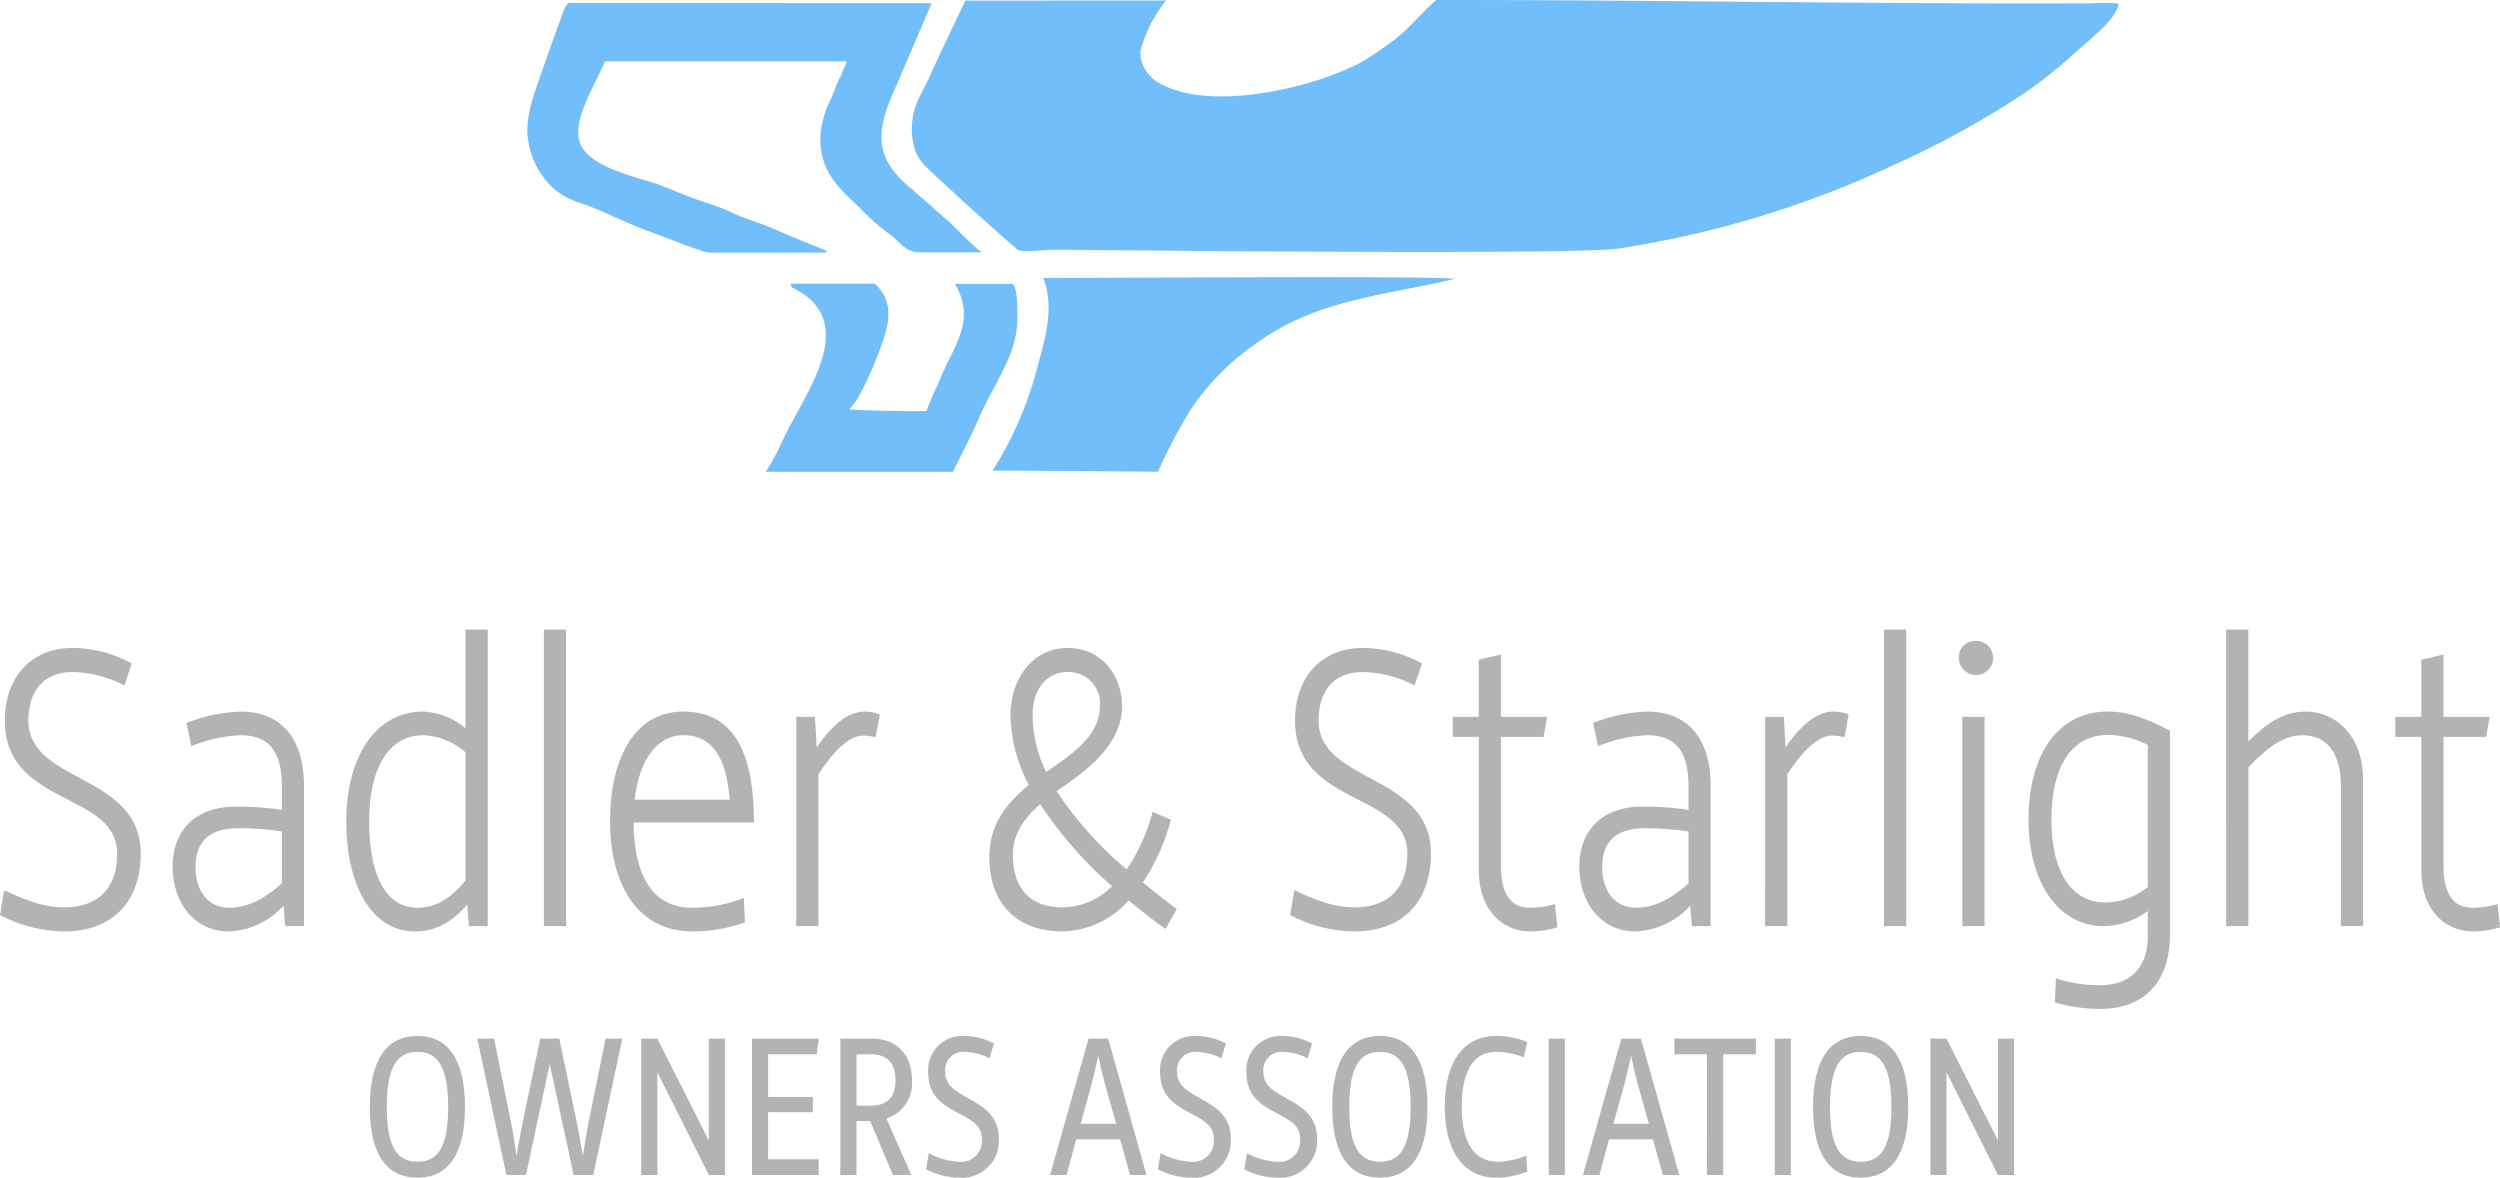
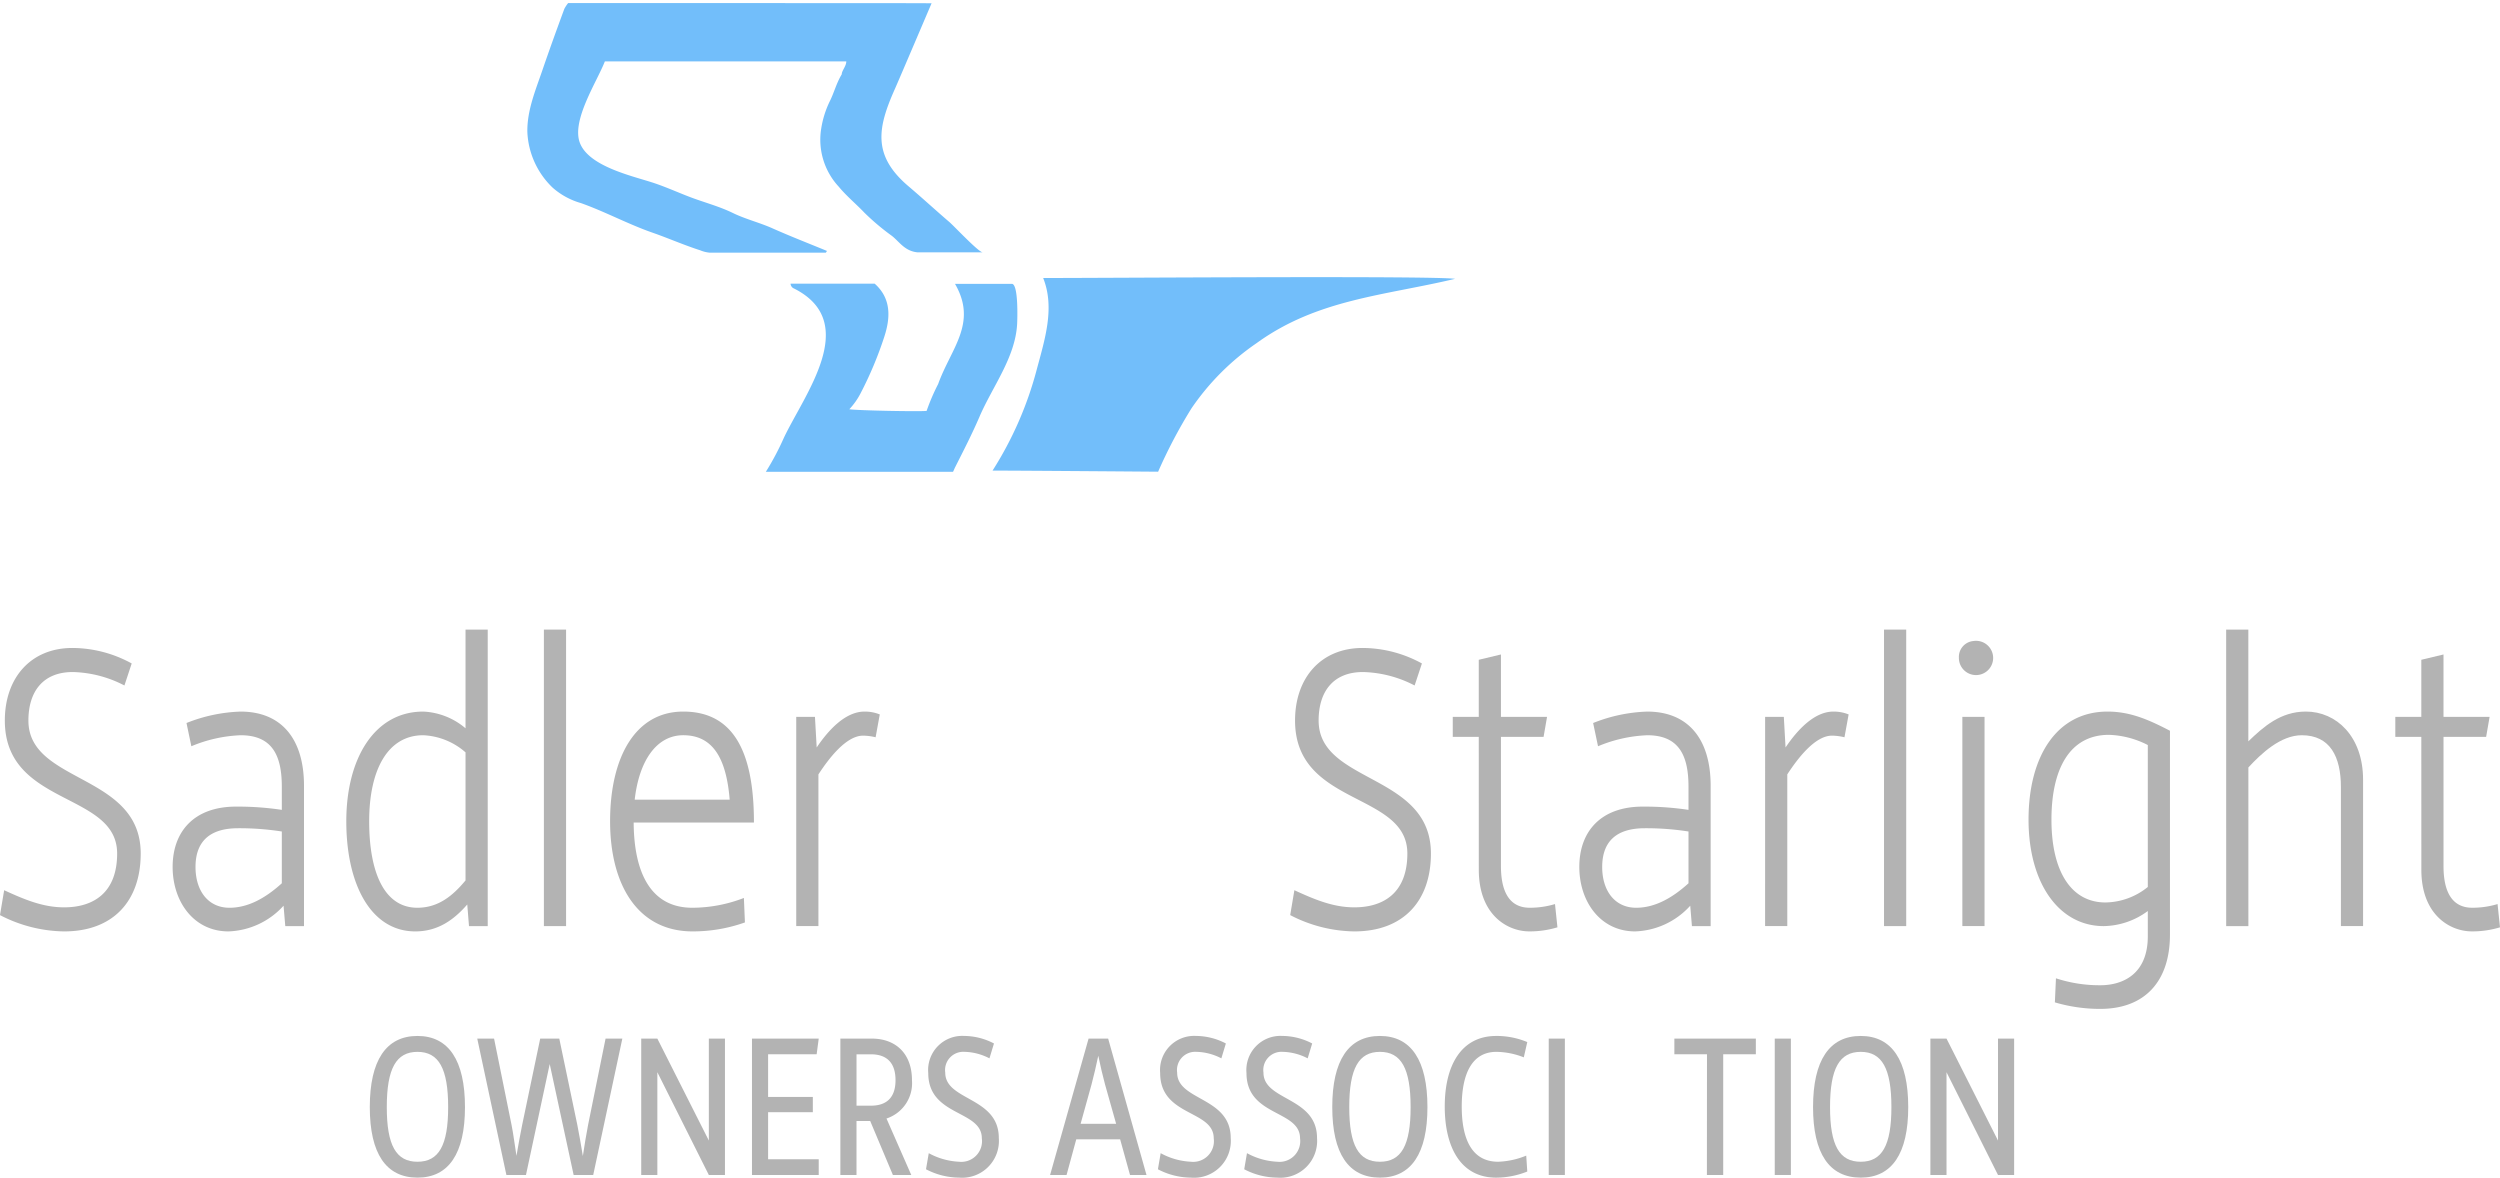
<svg xmlns="http://www.w3.org/2000/svg" id="Group_26" data-name="Group 26" width="306.505" height="144.38" viewBox="0 0 306.505 144.38">
  <defs>
    <clipPath id="clip-path">
      <rect id="Rectangle_31" data-name="Rectangle 31" width="306.505" height="144.38" fill="none" />
    </clipPath>
  </defs>
  <g id="Group_25" data-name="Group 25" clip-path="url(#clip-path)">
    <path id="Path_117" data-name="Path 117" d="M93.888,57.853a33.082,33.082,0,0,0,2.194-4.129c2.508-5.34,9.5-14.182,1.284-18.345a.674.674,0,0,1-.442-.6H107.24c2.014,1.789,1.955,4.115,1.182,6.491a45.423,45.423,0,0,1-2.934,6.989,8.731,8.731,0,0,1-1.359,1.917c1.088.159,8.639.3,9.477.2a25.045,25.045,0,0,1,1.413-3.291c1.575-4.388,4.86-7.465,2.064-12.286h6.97c.825.005.681,4.379.648,4.949-.231,4.1-3.029,7.659-4.606,11.329-.91,2.119-1.96,4.164-3,6.218-.076.149-.127.3-.253.551-7.733,0-15.222,0-22.955,0" fill="#72befa" />
-     <path id="Path_118" data-name="Path 118" d="M142.962.066a16.31,16.31,0,0,0-3.009,5.723c-.541,1.469.582,3.486,2.035,4.327,4.968,2.873,13.059,1.563,18.275.1a37.965,37.965,0,0,0,6.3-2.408,31.769,31.769,0,0,0,3.675-2.416C172.409,3.929,174,1.853,176.06,0h1.669c25.869,0,52,.508,77.964.405l.723,0a22.668,22.668,0,0,1,3.34.045c-.288,2.017-3.9,4.654-5.376,6.032a54.406,54.406,0,0,1-6.76,5.321,112.69,112.69,0,0,1-15.042,8.243,123.782,123.782,0,0,1-34.092,10.418c-5.646.862-67.758.145-69.351.145-.664,0-3.939.379-4.383,0-2.961-2.523-9.417-8.392-11.349-10.3a4.856,4.856,0,0,1-1.208-1.884,8.531,8.531,0,0,1,.145-5.623c.383-1.076,1.032-2.044,1.5-3.122.805-1.864,3.9-8.328,4.524-9.608Z" fill="#72befa" />
    <path id="Path_119" data-name="Path 119" d="M101.236,30.98q-7.1,0-14.2,0a3.892,3.892,0,0,1-1.183-.29c-1.983-.635-3.883-1.476-5.843-2.16-3-1.046-5.79-2.564-8.786-3.631a8.893,8.893,0,0,1-3.5-1.92,10.047,10.047,0,0,1-3.07-6.82c-.036-2.626,1-5.084,1.835-7.524.866-2.53,1.775-5.042,2.7-7.55a4.248,4.248,0,0,1,.466-.708Q90.8.374,112.03.389L114.214.4s-4.05,9.5-4.488,10.481c-2.127,4.769-2.813,8.169,1.665,11.963,1.693,1.434,3.323,2.941,5.009,4.383.552.473,3.588,3.706,4.07,3.706h-8.026c-1.546-.166-2.2-1.322-3.115-2.029a28.752,28.752,0,0,1-3.347-2.824c-1.029-1.083-2.2-2.041-3.148-3.19a8.463,8.463,0,0,1-2.157-7.092,11.88,11.88,0,0,1,1.016-3.3c.55-1.062.83-2.27,1.506-3.387,0-.45.558-.992.558-1.585-9.689,0-19.9,0-29.6,0-.981,2.518-4.1,7.22-3.068,9.978,1.079,2.869,6.289,4.032,8.9,4.873,1.543.5,3.015,1.169,4.518,1.747,1.774.682,3.625,1.151,5.347,1.991,1.551.755,3.25,1.165,4.835,1.871,2.207.983,4.463,1.858,6.7,2.78l-.148.221" fill="#72befa" />
    <path id="Path_120" data-name="Path 120" d="M127.906,34.085c8.334,0,47.5-.293,50.488.1-8.621,2.055-16.866,2.479-24.318,7.874a30.486,30.486,0,0,0-8,8.008,61.467,61.467,0,0,0-4.087,7.765s-16.891-.137-20.3-.137a43.718,43.718,0,0,0,5.408-12.353c1-3.734,2.256-7.593.8-11.254" fill="#72befa" />
    <path id="Path_121" data-name="Path 121" d="M.51,109.142c2.507,1.15,4.759,2.1,7.352,2.1,3.612,0,6.5-1.8,6.5-6.6,0-7.6-13.769-5.75-13.769-16.3,0-5.25,3.187-8.9,8.287-8.9a15.2,15.2,0,0,1,7.266,1.9l-.892,2.7a14.4,14.4,0,0,0-6.332-1.649c-3.612,0-5.439,2.35-5.439,5.95,0,7.75,13.768,6.45,13.768,16.3,0,5.8-3.357,9.55-9.391,9.55a17.481,17.481,0,0,1-7.862-2Z" fill="#b3b3b3" />
    <path id="Path_122" data-name="Path 122" d="M34.764,111.043a9.524,9.524,0,0,1-6.757,3.149c-4.25,0-6.842-3.649-6.842-7.9,0-4.35,2.635-7.4,7.777-7.4a36.254,36.254,0,0,1,5.609.4v-2.85c0-3.9-1.232-6.3-5.057-6.3a17.327,17.327,0,0,0-6.034,1.35l-.595-2.85a19.474,19.474,0,0,1,6.629-1.4c4.93,0,7.777,3.25,7.777,9.1v17.2H34.976Zm-.213-9.1a33.813,33.813,0,0,0-5.354-.4c-3.57,0-5.227,1.7-5.227,4.75,0,2.95,1.572,5,4.164,5,2.252,0,4.377-1.151,6.417-3Z" fill="#b3b3b3" />
    <path id="Path_123" data-name="Path 123" d="M57.287,110.892c-1.657,1.9-3.611,3.3-6.374,3.3-5.4,0-8.456-5.7-8.456-13.5,0-7.751,3.484-13.451,9.433-13.451a8.577,8.577,0,0,1,5.185,2.05V77.19h2.72v36.352H57.5Zm-.212-18.651a8.429,8.429,0,0,0-5.185-2.1c-4.334,0-6.628,4.2-6.628,10.551,0,6.3,1.869,10.6,5.906,10.6,2.55,0,4.335-1.45,5.907-3.35Z" fill="#b3b3b3" />
    <rect id="Rectangle_27" data-name="Rectangle 27" width="2.72" height="36.352" transform="translate(66.682 77.19)" fill="#b3b3b3" />
    <path id="Path_124" data-name="Path 124" d="M91.329,113.092a19.029,19.029,0,0,1-6.417,1.1c-6.756,0-10.113-5.75-10.113-13.5,0-7.8,3.059-13.451,8.967-13.451,5.991,0,8.669,4.651,8.669,13.6H77.688c.042,6.4,2.252,10.451,7.182,10.451a17.587,17.587,0,0,0,6.332-1.2ZM89.46,98.041c-.425-5.25-2.168-7.9-5.694-7.9-3.231,0-5.4,3.05-5.951,7.9Z" fill="#b3b3b3" />
    <path id="Path_125" data-name="Path 125" d="M97.621,87.891h2.294l.213,3.75c1.445-2.15,3.527-4.4,5.865-4.4a4.949,4.949,0,0,1,1.869.35l-.51,2.8a6.848,6.848,0,0,0-1.529-.2c-2.083,0-4.207,2.8-5.482,4.75v18.6h-2.72Z" fill="#b3b3b3" />
-     <path id="Path_126" data-name="Path 126" d="M126.138,96.241a18.949,18.949,0,0,1-2.252-8.55c0-4.5,2.762-8.251,7.012-8.251s6.672,3.5,6.672,7.1c0,4.75-4.292,7.95-8.032,10.451a44.97,44.97,0,0,0,8.584,9.6,22.77,22.77,0,0,0,3.187-7.051l2.252.951a26.146,26.146,0,0,1-3.441,7.7c1.529,1.25,2.974,2.4,4.164,3.25l-1.4,2.451c-1.318-.951-2.89-2.151-4.505-3.5a11.118,11.118,0,0,1-8.074,3.8c-5.992,0-9.009-3.75-9.009-9.1,0-4.1,2.209-6.7,4.844-8.851m4.165,15a8.6,8.6,0,0,0,6.034-2.6,48.428,48.428,0,0,1-8.8-10.05c-1.954,1.7-3.357,3.6-3.357,6.2,0,3.95,1.913,6.45,6.12,6.45m4.547-24.7a3.843,3.843,0,0,0-3.952-4.15c-2.38,0-4.292,1.85-4.292,5.3a15.966,15.966,0,0,0,1.657,6.95c3.315-2.25,6.587-4.5,6.587-8.1" fill="#b3b3b3" />
    <path id="Path_127" data-name="Path 127" d="M158.693,109.142c2.507,1.15,4.759,2.1,7.352,2.1,3.612,0,6.5-1.8,6.5-6.6,0-7.6-13.769-5.75-13.769-16.3,0-5.25,3.186-8.9,8.286-8.9a15.2,15.2,0,0,1,7.267,1.9l-.893,2.7a14.4,14.4,0,0,0-6.331-1.649c-3.612,0-5.439,2.35-5.439,5.95,0,7.75,13.768,6.45,13.768,16.3,0,5.8-3.357,9.55-9.391,9.55a17.478,17.478,0,0,1-7.862-2Z" fill="#b3b3b3" />
    <path id="Path_128" data-name="Path 128" d="M181.3,90.34h-3.188V87.89H181.3v-7l2.719-.651V87.89h5.652l-.425,2.45h-5.227v15.851c0,3.1,1.02,5.1,3.527,5.1a10.626,10.626,0,0,0,3.1-.451l.3,2.851a11.7,11.7,0,0,1-3.442.5c-2.72,0-6.2-2.05-6.2-7.551Z" fill="#b3b3b3" />
    <path id="Path_129" data-name="Path 129" d="M207.226,111.043a9.524,9.524,0,0,1-6.757,3.149c-4.25,0-6.842-3.649-6.842-7.9,0-4.35,2.635-7.4,7.777-7.4a36.244,36.244,0,0,1,5.609.4v-2.85c0-3.9-1.232-6.3-5.057-6.3a17.327,17.327,0,0,0-6.034,1.35l-.6-2.85a19.484,19.484,0,0,1,6.63-1.4c4.93,0,7.777,3.25,7.777,9.1v17.2h-2.295Zm-.213-9.1a33.8,33.8,0,0,0-5.354-.4c-3.57,0-5.227,1.7-5.227,4.75,0,2.95,1.572,5,4.164,5,2.253,0,4.377-1.151,6.417-3Z" fill="#b3b3b3" />
    <path id="Path_130" data-name="Path 130" d="M216.407,87.891H218.7l.212,3.75c1.445-2.15,3.527-4.4,5.864-4.4a4.951,4.951,0,0,1,1.87.35l-.51,2.8a6.85,6.85,0,0,0-1.53-.2c-2.082,0-4.207,2.8-5.481,4.75v18.6h-2.72Z" fill="#b3b3b3" />
    <rect id="Rectangle_28" data-name="Rectangle 28" width="2.72" height="36.352" transform="translate(230.984 77.19)" fill="#b3b3b3" />
    <path id="Path_131" data-name="Path 131" d="M241.948,78.59a2.1,2.1,0,1,1-1.784,2.05,1.958,1.958,0,0,1,1.784-2.05m-1.36,9.3h2.72v25.651h-2.72Z" fill="#b3b3b3" />
    <path id="Path_132" data-name="Path 132" d="M252.064,119.943a17.151,17.151,0,0,0,5.44.85c2.8,0,5.821-1.4,5.821-6v-3.1a9.319,9.319,0,0,1-5.4,1.85c-5.525,0-9.222-5.3-9.222-13.051,0-7.8,3.484-13.251,9.688-13.251,2.848,0,5.143,1.051,7.65,2.351v25c0,5.7-3.06,9.1-8.541,9.1a19.474,19.474,0,0,1-5.568-.8Zm11.261-28.6a11.175,11.175,0,0,0-4.76-1.25c-4.8,0-7.053,4.15-7.053,10.4,0,6.351,2.421,10.151,6.628,10.151a8.4,8.4,0,0,0,5.185-1.9Z" fill="#b3b3b3" />
    <path id="Path_133" data-name="Path 133" d="M272.931,77.19h2.72v13.7c1.87-1.8,3.952-3.651,7.053-3.651,3.741,0,7.013,3.051,7.013,8.351v17.951H287V96.491c0-3.7-1.316-6.35-4.8-6.35-2.592,0-4.972,2.25-6.544,3.95v19.451h-2.72Z" fill="#b3b3b3" />
    <path id="Path_134" data-name="Path 134" d="M296.858,90.34h-3.187V87.89h3.187v-7l2.721-.651V87.89h5.651l-.425,2.45h-5.226v15.851c0,3.1,1.019,5.1,3.526,5.1a10.626,10.626,0,0,0,3.1-.451l.3,2.851a11.7,11.7,0,0,1-3.442.5c-2.72,0-6.2-2.05-6.2-7.551Z" fill="#b3b3b3" />
    <path id="Path_135" data-name="Path 135" d="M45.338,135.733c0-5.724,2-8.723,5.845-8.723,3.825,0,5.824,3,5.824,8.723,0,5.7-2,8.647-5.824,8.647-3.847,0-5.845-2.949-5.845-8.647m9.607,0c0-4.724-1.148-6.773-3.762-6.773s-3.762,2.049-3.762,6.773c0,4.7,1.147,6.7,3.762,6.7s3.762-2,3.762-6.7" fill="#b3b3b3" />
    <path id="Path_136" data-name="Path 136" d="M58.512,127.335h2.062l2.146,10.6c.213,1.025.4,2.549.6,3.774.212-1.249.488-2.774.7-3.8l2.21-10.572h2.339l2.21,10.572c.213,1.025.468,2.574.68,3.824.192-1.25.426-2.749.638-3.8l2.147-10.6H76.3l-3.571,16.721h-2.4l-2.933-13.6-2.912,13.6h-2.4Z" fill="#b3b3b3" />
    <path id="Path_137" data-name="Path 137" d="M78.615,127.335h1.977l6.313,12.5v-12.5h1.976v16.721H86.905l-6.313-12.6v12.6H78.615Z" fill="#b3b3b3" />
    <path id="Path_138" data-name="Path 138" d="M92.194,127.335h8.183l-.255,1.924H94.171v5.224h5.483v1.874H94.171v5.774h6.206v1.925H92.194Z" fill="#b3b3b3" />
    <path id="Path_139" data-name="Path 139" d="M103.031,127.334h3.847c2.976,0,4.931,1.875,4.931,5.1a4.561,4.561,0,0,1-3.124,4.7l3.039,6.923h-2.253l-2.784-6.623h-1.68v6.623h-1.976Zm3.762,8.223c1.807,0,3-.9,3-3.124,0-2.125-1.063-3.174-3.018-3.174h-1.765v6.3Z" fill="#b3b3b3" />
    <path id="Path_140" data-name="Path 140" d="M113.868,141.381a8.553,8.553,0,0,0,3.7,1.05,2.541,2.541,0,0,0,2.806-2.875c0-3.5-6.568-2.649-6.568-8a4.183,4.183,0,0,1,4.379-4.549,7.989,7.989,0,0,1,3.677.925l-.553,1.825a6.948,6.948,0,0,0-3.061-.8,2.236,2.236,0,0,0-2.359,2.549c0,3.475,6.568,2.95,6.568,8.023a4.515,4.515,0,0,1-4.889,4.849,8.837,8.837,0,0,1-4.038-1.024Z" fill="#b3b3b3" />
    <path id="Path_141" data-name="Path 141" d="M133.462,127.335h2.4l4.7,16.72h-2.019l-1.212-4.374h-5.378l-1.19,4.374h-2.019Zm3.379,10.447-1.36-4.824c-.255-.925-.6-2.4-.829-3.524-.234,1.125-.574,2.575-.829,3.524l-1.339,4.824Z" fill="#b3b3b3" />
    <path id="Path_142" data-name="Path 142" d="M142.3,141.381a8.553,8.553,0,0,0,3.7,1.05,2.541,2.541,0,0,0,2.806-2.875c0-3.5-6.568-2.649-6.568-8a4.183,4.183,0,0,1,4.379-4.549,7.99,7.99,0,0,1,3.677.925l-.553,1.825a6.948,6.948,0,0,0-3.061-.8,2.236,2.236,0,0,0-2.359,2.549c0,3.475,6.568,2.95,6.568,8.023A4.515,4.515,0,0,1,146,144.38a8.837,8.837,0,0,1-4.038-1.024Z" fill="#b3b3b3" />
    <path id="Path_143" data-name="Path 143" d="M152.882,141.381a8.553,8.553,0,0,0,3.7,1.05,2.541,2.541,0,0,0,2.806-2.875c0-3.5-6.567-2.649-6.567-8a4.183,4.183,0,0,1,4.378-4.549,7.989,7.989,0,0,1,3.677.925l-.553,1.825a6.947,6.947,0,0,0-3.06-.8,2.236,2.236,0,0,0-2.359,2.549c0,3.475,6.567,2.95,6.567,8.023a4.515,4.515,0,0,1-4.889,4.849,8.837,8.837,0,0,1-4.038-1.024Z" fill="#b3b3b3" />
    <path id="Path_144" data-name="Path 144" d="M163.338,135.733c0-5.724,2-8.723,5.844-8.723,3.826,0,5.825,3,5.825,8.723,0,5.7-2,8.647-5.825,8.647-3.846,0-5.844-2.949-5.844-8.647m9.607,0c0-4.724-1.148-6.773-3.763-6.773s-3.761,2.049-3.761,6.773c0,4.7,1.147,6.7,3.761,6.7s3.763-2,3.763-6.7" fill="#b3b3b3" />
    <path id="Path_145" data-name="Path 145" d="M183.441,127.009a9.757,9.757,0,0,1,3.806.75l-.426,1.875a9.461,9.461,0,0,0-3.359-.675c-3.039,0-4.25,2.774-4.25,6.7,0,3.949,1.211,6.773,4.463,6.773a9.943,9.943,0,0,0,3.444-.75l.128,1.95a10.317,10.317,0,0,1-3.806.75c-4.356,0-6.312-3.724-6.312-8.723,0-4.974,1.976-8.648,6.312-8.648" fill="#b3b3b3" />
    <rect id="Rectangle_29" data-name="Rectangle 29" width="1.977" height="16.721" transform="translate(189.878 127.335)" fill="#b3b3b3" />
-     <path id="Path_146" data-name="Path 146" d="M198.783,127.335h2.4l4.7,16.72h-2.019l-1.212-4.374h-5.378l-1.19,4.374h-2.019Zm3.379,10.447-1.36-4.824c-.255-.925-.6-2.4-.828-3.524-.235,1.125-.575,2.575-.83,3.524l-1.339,4.824Z" fill="#b3b3b3" />
    <path id="Path_147" data-name="Path 147" d="M209.28,129.259h-4v-1.924h9.989v1.924h-4v14.8h-2Z" fill="#b3b3b3" />
    <rect id="Rectangle_30" data-name="Rectangle 30" width="1.977" height="16.721" transform="translate(217.588 127.335)" fill="#b3b3b3" />
    <path id="Path_148" data-name="Path 148" d="M222.283,135.733c0-5.724,2-8.723,5.845-8.723,3.826,0,5.825,3,5.825,8.723,0,5.7-2,8.647-5.825,8.647-3.847,0-5.845-2.949-5.845-8.647m9.607,0c0-4.724-1.147-6.773-3.762-6.773s-3.762,2.049-3.762,6.773c0,4.7,1.148,6.7,3.762,6.7s3.762-2,3.762-6.7" fill="#b3b3b3" />
    <path id="Path_149" data-name="Path 149" d="M236.67,127.335h1.977l6.312,12.5v-12.5h1.978v16.721h-1.978l-6.312-12.6v12.6H236.67Z" fill="#b3b3b3" />
  </g>
</svg>